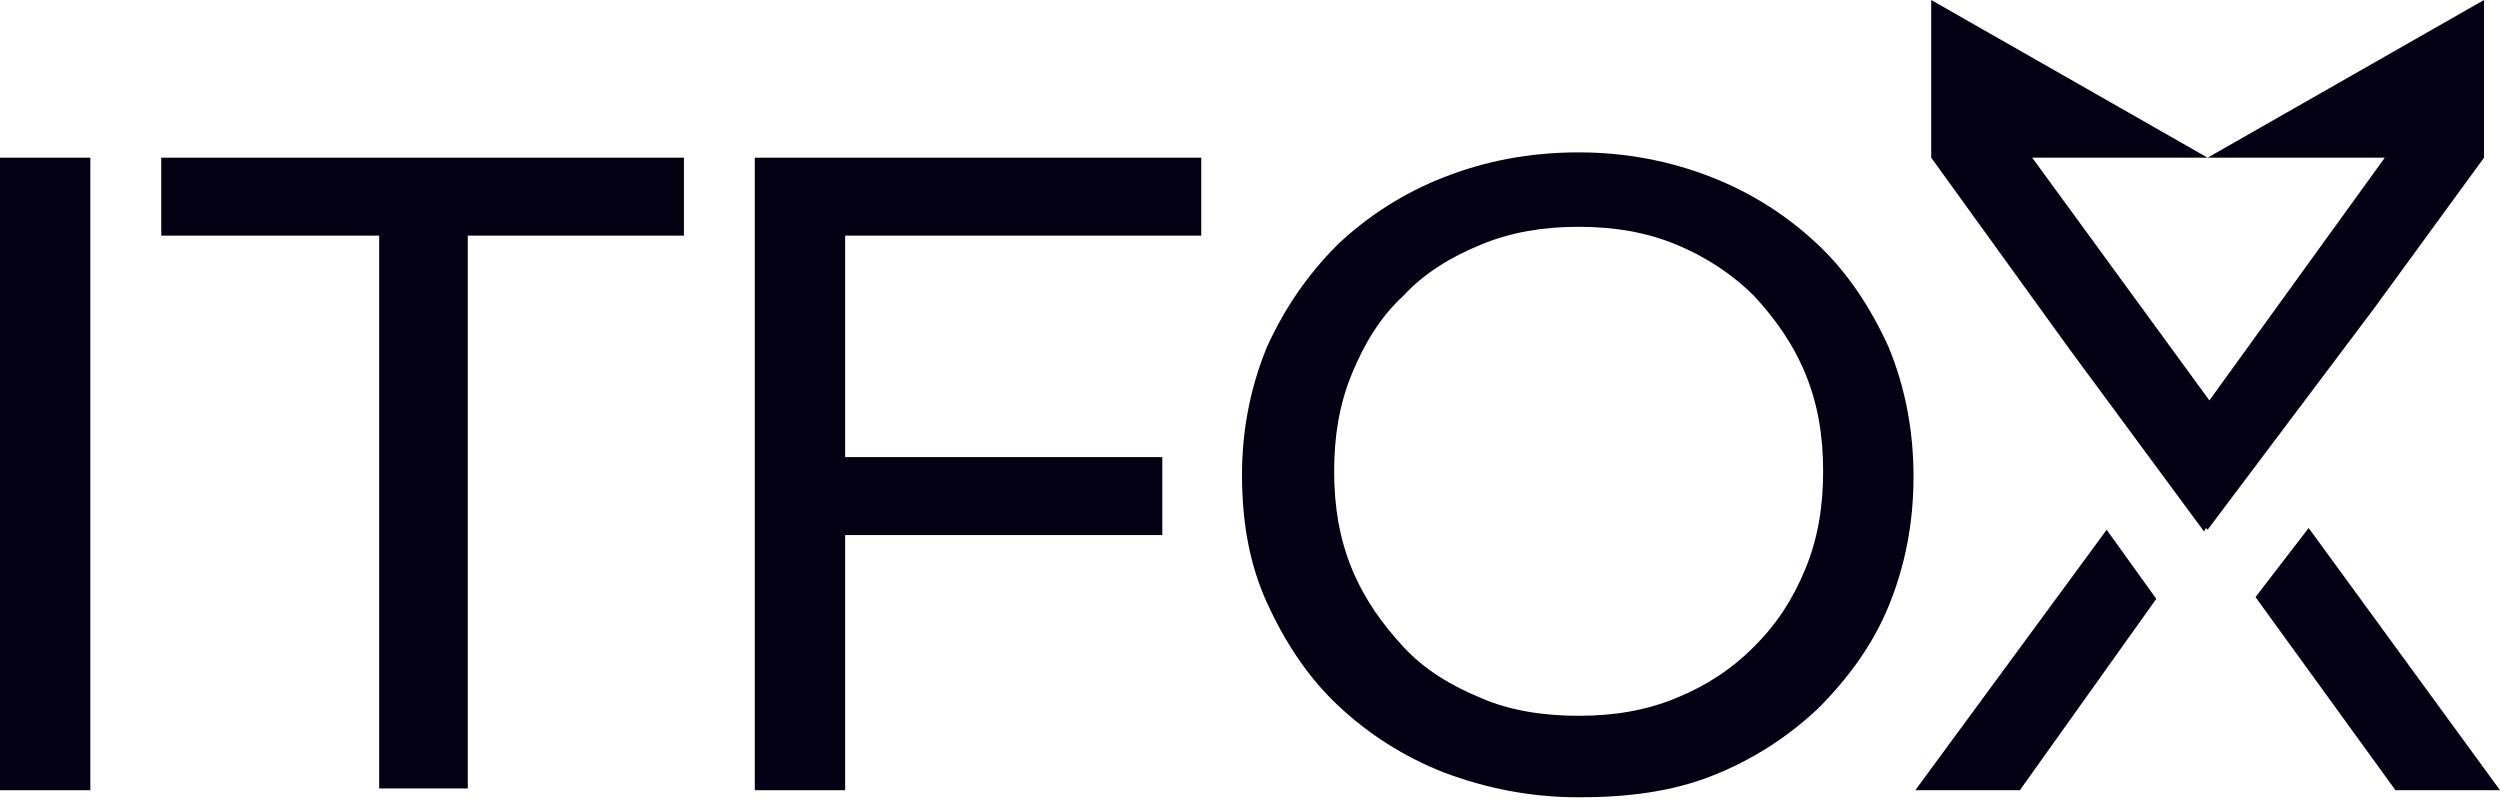
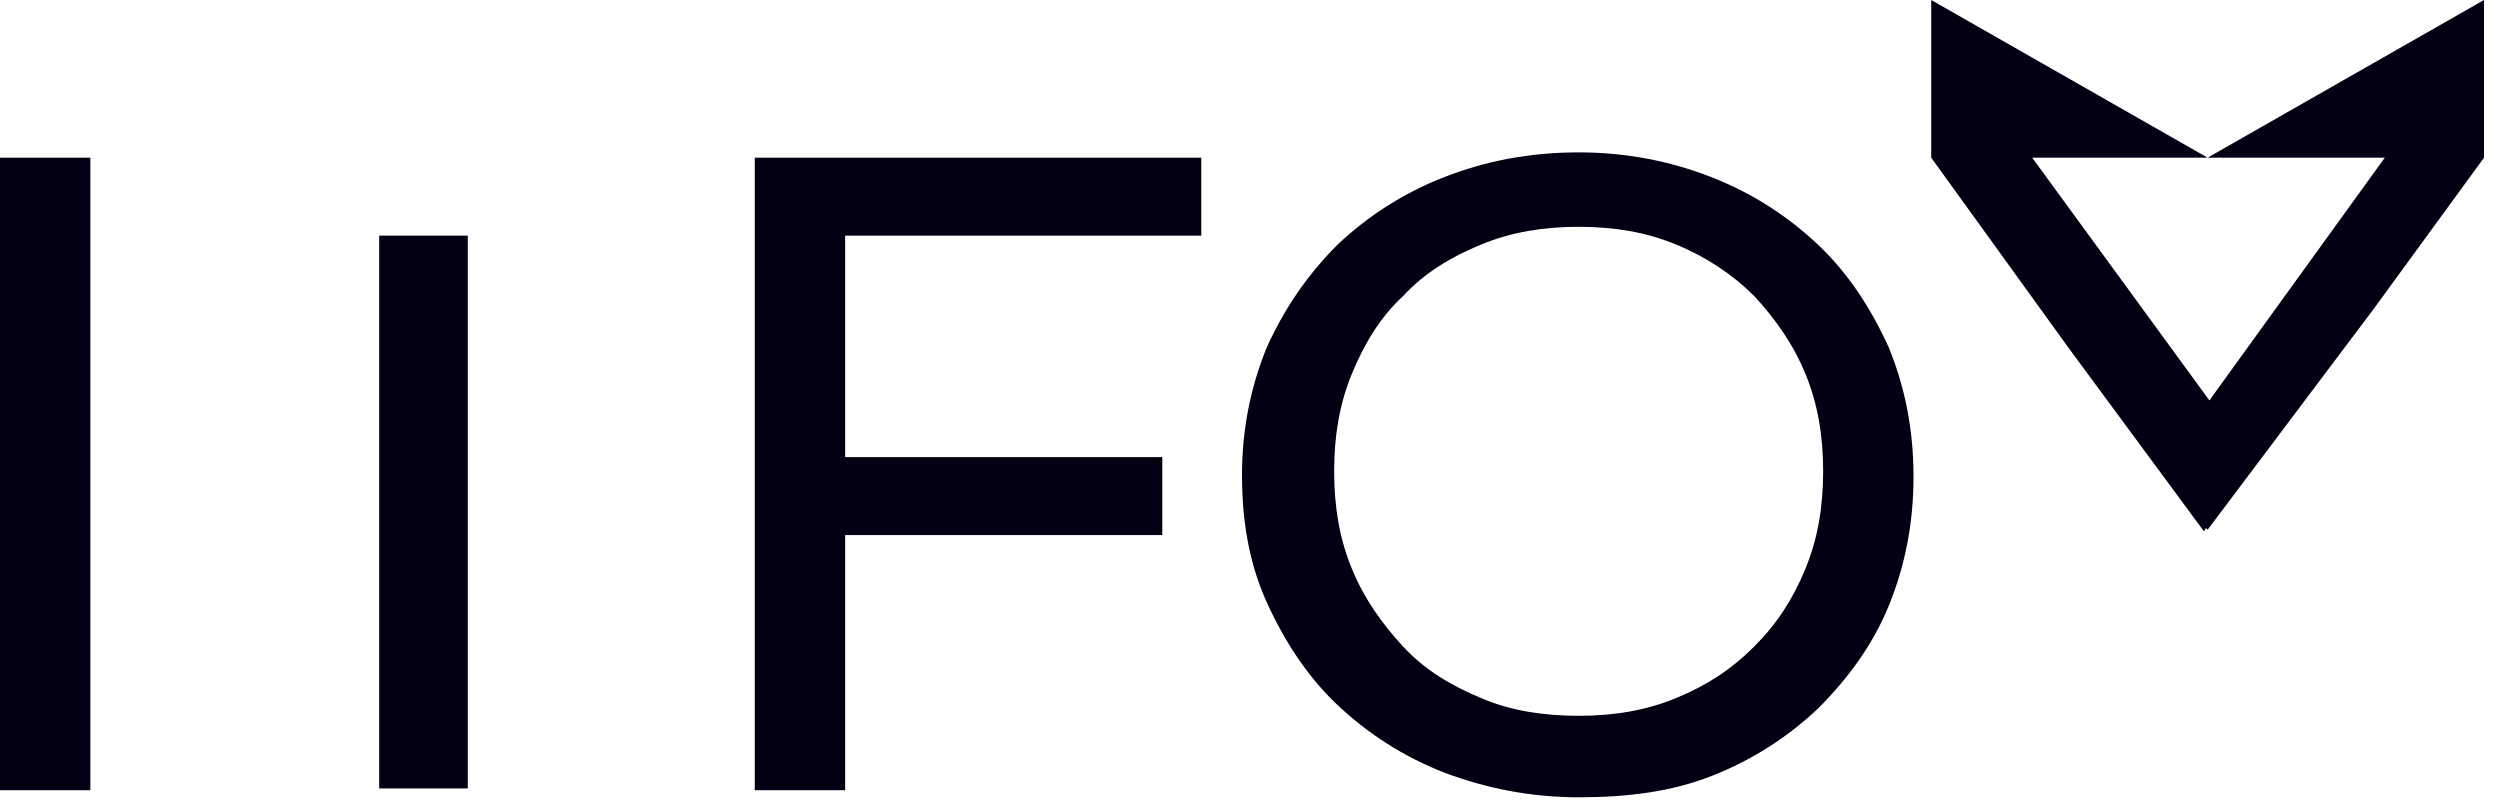
<svg xmlns="http://www.w3.org/2000/svg" width="121" height="39" viewBox="0 0 121 39" fill="none">
  <path d="M0 38.246V7.632H4.373V38.246H0Z" fill="#020012" />
-   <path d="M18.352 38.246V11.405H7.805V7.632H33.102V11.405H22.64V38.16H18.352V38.246Z" fill="#020012" />
+   <path d="M18.352 38.246V11.405H7.805H33.102V11.405H22.64V38.16H18.352V38.246Z" fill="#020012" />
  <path d="M40.905 38.246H36.531V7.632H58.141V11.405H40.905V38.246ZM40.476 22.124H56.255V25.897H40.476V22.124Z" fill="#020012" />
  <path d="M76.406 38.589C74.091 38.589 71.947 38.161 69.889 37.389C67.917 36.617 66.202 35.502 64.744 34.13C63.286 32.758 62.171 31.043 61.314 29.156C60.456 27.27 60.113 25.212 60.113 22.982C60.113 20.753 60.542 18.695 61.314 16.808C62.171 14.921 63.286 13.292 64.744 11.834C66.202 10.462 67.917 9.347 69.889 8.576C71.862 7.804 74.005 7.375 76.406 7.375C78.722 7.375 80.866 7.804 82.838 8.576C84.81 9.347 86.525 10.462 87.983 11.834C89.441 13.206 90.556 14.921 91.413 16.808C92.185 18.695 92.614 20.753 92.614 23.068C92.614 25.383 92.185 27.441 91.413 29.328C90.642 31.215 89.441 32.844 87.983 34.302C86.525 35.674 84.81 36.788 82.838 37.56C80.866 38.332 78.722 38.589 76.406 38.589ZM76.406 34.645C78.122 34.645 79.665 34.387 81.123 33.787C82.581 33.187 83.781 32.415 84.896 31.3C86.011 30.186 86.783 28.985 87.383 27.527C87.983 26.069 88.24 24.526 88.24 22.811C88.24 21.096 87.983 19.552 87.383 18.094C86.783 16.636 85.925 15.436 84.896 14.321C83.867 13.292 82.581 12.434 81.123 11.834C79.665 11.234 78.122 10.977 76.406 10.977C74.691 10.977 73.148 11.234 71.69 11.834C70.232 12.434 68.946 13.206 67.917 14.321C66.802 15.35 66.03 16.636 65.43 18.094C64.83 19.552 64.573 21.096 64.573 22.811C64.573 24.526 64.83 26.069 65.43 27.527C66.03 28.985 66.888 30.186 67.917 31.3C68.946 32.415 70.232 33.187 71.69 33.787C73.062 34.387 74.691 34.645 76.406 34.645Z" fill="#020012" />
  <path d="M114.909 14.921L120.226 7.632V0L106.848 7.632L93.471 0V7.632L100.159 16.893L106.677 25.726L106.763 25.555L106.848 25.64L114.909 14.921ZM98.359 7.632H115.424L106.934 19.38L98.359 7.632Z" fill="#020012" />
-   <path d="M111.739 25.555L109.166 28.899L115.941 38.246H121L111.739 25.555Z" fill="#020012" />
-   <path d="M92.701 38.246H97.761L104.364 28.985L101.963 25.641L92.701 38.246Z" fill="#020012" />
</svg>